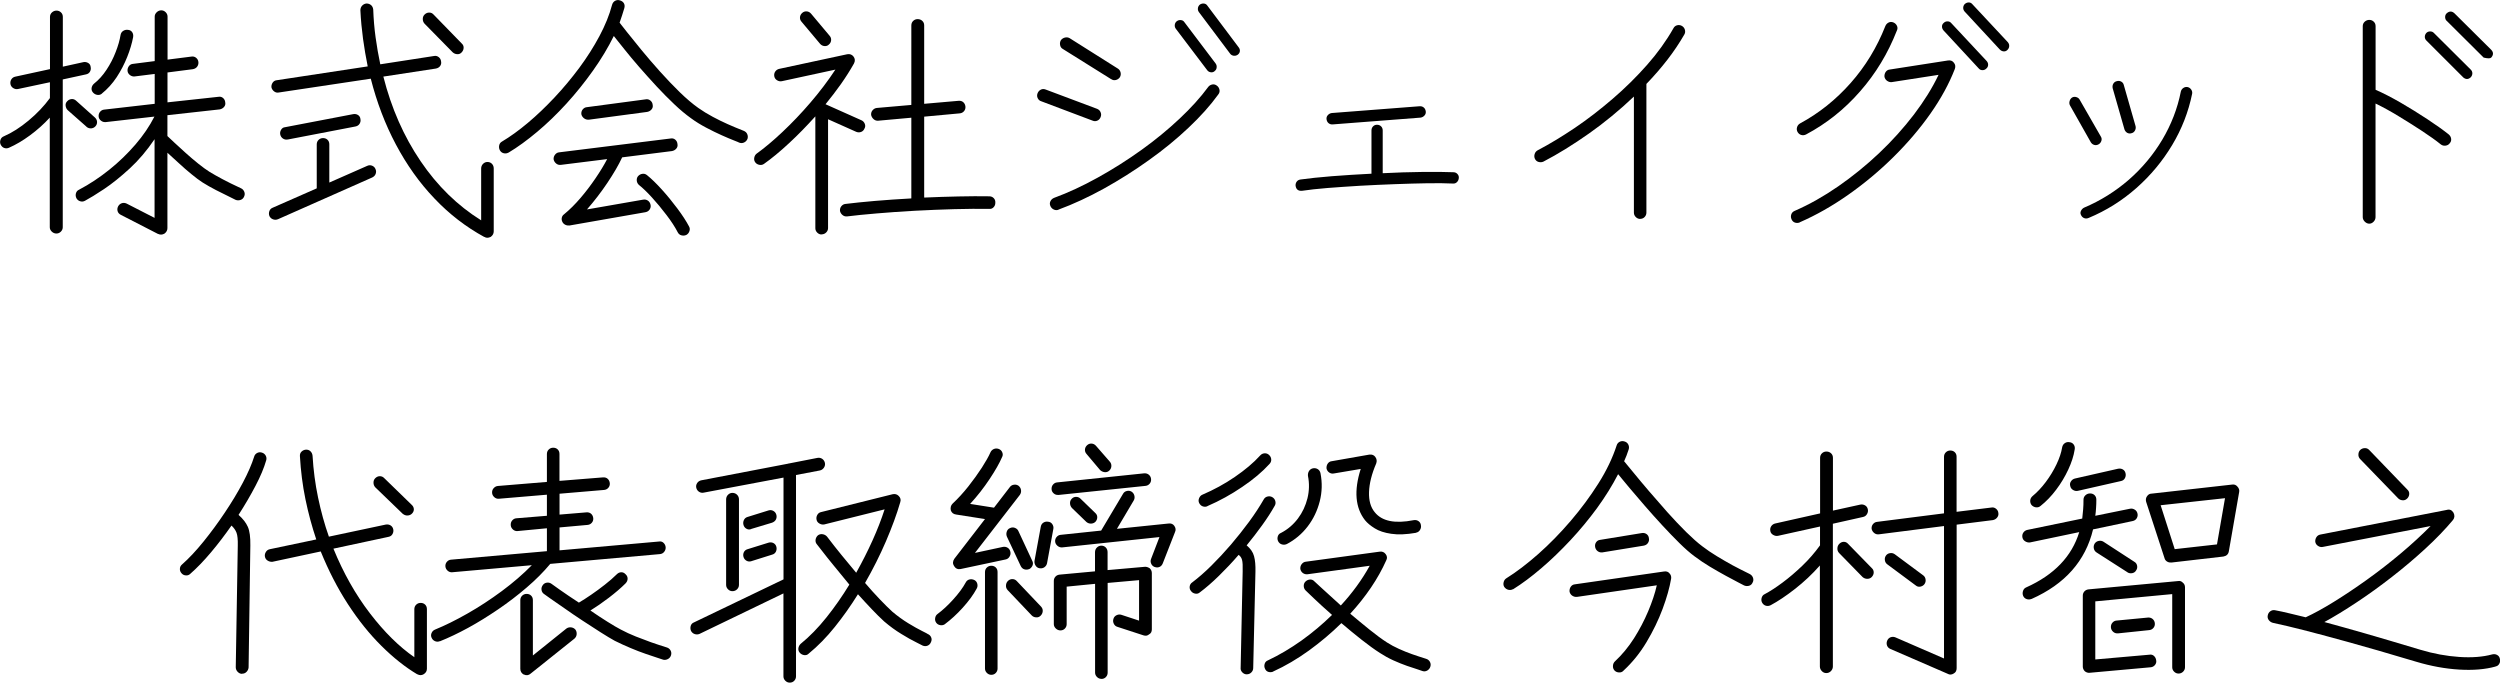
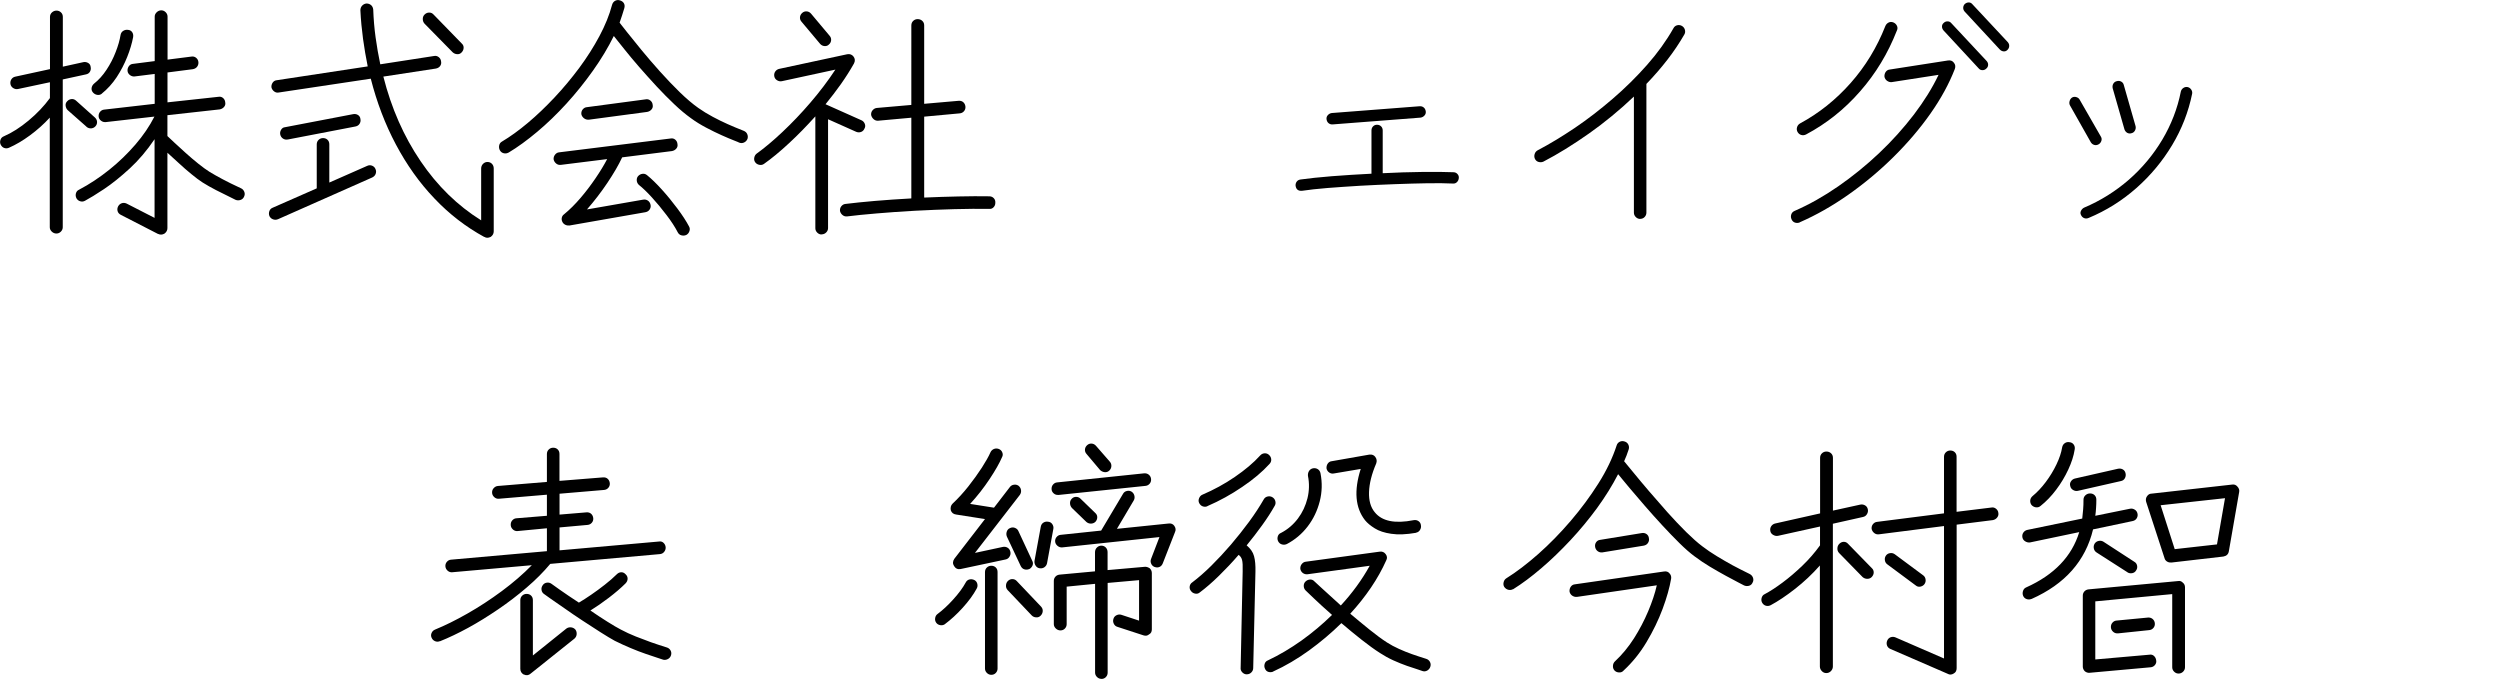
<svg xmlns="http://www.w3.org/2000/svg" id="_レイヤー_2" data-name="レイヤー 2" viewBox="0 0 358.1 97.78">
  <g id="_レイヤー_1-2" data-name="レイヤー 1">
    <g>
      <path d="M8.07,33.45c-.24,0-.46-.09-.65-.27-.19-.18-.29-.39-.29-.63v-15.7c-.86.94-1.81,1.78-2.84,2.54-1.03.76-2.04,1.35-3.02,1.78-.24.1-.47.1-.68.02-.22-.08-.38-.25-.5-.49-.1-.22-.1-.44-.02-.68.08-.24.25-.41.49-.5,1.15-.5,2.33-1.25,3.53-2.25,1.2-1,2.22-2.07,3.06-3.22v-2.27l-4.57.97c-.24.05-.47,0-.68-.13s-.35-.32-.4-.56c-.05-.26,0-.5.13-.7.13-.2.32-.33.56-.38l4.97-1.08V2.42c0-.26.1-.48.29-.65.19-.17.41-.25.65-.25s.45.08.63.25c.18.17.27.38.27.65v7.13l2.95-.65c.24-.05.47,0,.68.12.22.13.34.33.36.59.05.24.01.46-.11.67-.12.2-.31.33-.58.38l-3.31.72v21.17c0,.24-.09.45-.27.63-.18.18-.39.27-.63.27ZM12.39,18.15l-2.7-2.38c-.17-.17-.26-.38-.29-.63s.05-.46.22-.63c.17-.19.38-.3.63-.32.25-.02.47.06.67.25l2.66,2.38c.19.17.3.37.32.61.02.24-.05.46-.22.65-.17.19-.38.29-.63.31-.25.01-.47-.07-.67-.23ZM22.65,33.52l-5.33-2.74c-.24-.12-.4-.29-.47-.52-.07-.23-.05-.46.07-.7.12-.22.29-.37.52-.45.23-.08.46-.06.7.05l4,2.05v-11.27c-1.1,1.63-2.3,3.04-3.6,4.23-1.3,1.19-2.51,2.16-3.65,2.92-1.14.76-2.05,1.31-2.72,1.67-.22.12-.44.14-.68.07s-.42-.22-.54-.43c-.12-.24-.14-.48-.07-.72.07-.24.22-.41.43-.5,1.54-.81,2.99-1.78,4.36-2.88,1.37-1.1,2.61-2.3,3.73-3.6,1.12-1.3,2.02-2.63,2.72-4l-6.98.79c-.24.02-.46-.04-.67-.2-.2-.16-.32-.35-.34-.59-.02-.26.04-.49.2-.68.16-.19.35-.3.59-.32l7.24-.83v-4.28l-2.88.36c-.24.02-.46-.04-.67-.2-.2-.16-.32-.35-.34-.59s.04-.46.18-.67c.14-.2.34-.32.58-.34l3.13-.4V2.38c0-.24.1-.45.29-.63.19-.18.41-.27.65-.27s.45.09.63.27.27.39.27.63v6.16l3.38-.43c.26-.05.5,0,.7.16.2.16.32.37.34.63.02.24-.04.46-.18.65s-.35.31-.61.36l-3.64.47v4.28l7.27-.79c.26-.05.49,0,.68.16.19.16.3.37.32.63.05.24,0,.46-.16.65-.16.19-.37.31-.63.36l-7.49.83v2.99c.19.19.53.51,1.01.95.48.45,1.02.94,1.62,1.48.6.54,1.2,1.05,1.8,1.53.6.48,1.13.87,1.58,1.15.55.34,1.18.69,1.87,1.06s1.58.81,2.66,1.31c.22.1.37.26.47.5.1.24.08.48-.04.72-.1.22-.26.37-.5.45-.24.08-.48.08-.72-.02-.02-.02-.31-.17-.86-.43-.55-.26-1.19-.58-1.91-.95-.72-.37-1.37-.74-1.94-1.1-.48-.31-1.02-.71-1.62-1.21-.6-.49-1.2-1.01-1.8-1.57-.6-.55-1.14-1.04-1.62-1.48v10.8c0,.31-.14.58-.43.79-.31.17-.61.18-.9.04ZM14.58,13.43c-.19.14-.41.2-.65.16-.24-.04-.44-.15-.61-.34-.17-.19-.23-.41-.2-.65.04-.24.15-.44.34-.61.67-.53,1.27-1.19,1.8-2,.53-.8.97-1.65,1.31-2.54.35-.89.58-1.7.7-2.45.05-.26.18-.46.4-.59.22-.13.44-.17.68-.13.26.02.46.14.59.34.13.2.17.44.13.7-.17.89-.45,1.84-.85,2.84s-.9,1.97-1.51,2.9c-.61.92-1.33,1.71-2.14,2.36Z" />
      <path d="M39.82,31.4c-.24.1-.47.1-.7.02-.23-.08-.4-.23-.52-.45-.1-.24-.1-.48-.02-.72.08-.24.25-.41.49-.5l6.3-2.77v-6.3c0-.26.09-.48.27-.65.18-.17.39-.25.63-.25.26,0,.48.08.65.25.17.17.25.38.25.65v5.47l5.4-2.38c.24-.12.48-.13.72-.04.24.1.41.26.5.5.1.22.1.44.02.67-.08.23-.25.4-.49.52l-13.5,5.98ZM69.38,33.95c-2.64-1.44-5.03-3.28-7.16-5.53-2.14-2.24-3.97-4.82-5.51-7.72-1.54-2.9-2.74-6.05-3.6-9.43l-13.18,1.98c-.24.05-.46,0-.67-.16-.2-.16-.33-.35-.38-.59-.02-.24.04-.46.18-.67.14-.2.34-.32.58-.34l13.03-1.98c-.26-1.3-.49-2.61-.67-3.94-.18-1.33-.31-2.69-.38-4.09,0-.26.08-.49.25-.67s.37-.28.61-.31c.26,0,.49.08.67.23.18.16.28.37.31.63.05,1.37.16,2.7.34,4,.18,1.3.4,2.58.67,3.85l7.7-1.19c.24-.05.46,0,.67.16.2.16.32.37.34.63.05.24,0,.46-.14.65-.14.19-.35.31-.61.36l-7.52,1.15c1.15,4.54,2.93,8.57,5.33,12.11,2.4,3.54,5.29,6.37,8.68,8.48v-7.42c0-.26.09-.49.27-.67.18-.18.39-.27.63-.27.26,0,.48.09.65.27.17.18.25.4.25.67v9c0,.31-.14.58-.43.79-.36.17-.66.17-.9,0ZM41.19,19.98c-.24.05-.46,0-.67-.14-.2-.14-.33-.34-.38-.58-.05-.24,0-.47.13-.68.13-.22.32-.34.56-.36l9.76-1.87c.26-.05.5,0,.7.13.2.13.32.33.34.59.05.24,0,.46-.13.67-.13.2-.33.33-.59.38l-9.72,1.87ZM66.1,7.53c-.17.17-.37.25-.61.23-.24-.01-.46-.1-.65-.27l-4.03-4.1c-.17-.19-.25-.41-.25-.67s.08-.46.25-.63c.19-.19.41-.29.67-.29s.46.1.63.29l4.03,4.14c.19.17.28.38.27.63-.01.25-.11.47-.31.67Z" />
      <path d="M72.83,21.86c-.22.12-.44.15-.68.09-.24-.06-.42-.2-.54-.41s-.16-.45-.11-.7c.05-.25.18-.44.4-.56,1.18-.7,2.41-1.59,3.71-2.68,1.3-1.09,2.57-2.31,3.83-3.65,1.26-1.34,2.44-2.76,3.55-4.25,1.1-1.49,2.06-3,2.88-4.54.82-1.54,1.42-3.02,1.8-4.46.07-.26.22-.46.43-.58.22-.12.44-.14.68-.07.26.07.46.21.58.41.12.2.14.44.07.7-.1.34-.2.68-.32,1.03-.12.35-.24.7-.36,1.06.14.19.5.64,1.06,1.35.56.71,1.25,1.56,2.07,2.56.82,1,1.7,2.02,2.65,3.08.95,1.06,1.9,2.05,2.84,2.97.95.92,1.83,1.67,2.65,2.25.65.46,1.34.88,2.09,1.28.74.4,1.45.74,2.12,1.04.67.3,1.44.62,2.3.96.24.1.41.25.5.47.1.22.11.45.04.68-.1.24-.26.41-.49.52-.23.11-.46.11-.7.02-.02-.02-.27-.13-.74-.31-.47-.18-1.05-.43-1.75-.74-.7-.31-1.43-.67-2.21-1.08-.78-.41-1.52-.86-2.21-1.37-.74-.53-1.54-1.19-2.39-2-.85-.8-1.7-1.67-2.56-2.59-.85-.92-1.67-1.84-2.47-2.75-.79-.91-1.5-1.76-2.12-2.54-.62-.78-1.13-1.41-1.51-1.89-.82,1.66-1.81,3.31-2.99,4.97-1.18,1.66-2.44,3.23-3.8,4.72s-2.75,2.83-4.18,4.03c-1.43,1.2-2.8,2.2-4.12,2.99ZM81.54,32.3c-.19.02-.38-.01-.58-.11-.19-.1-.32-.23-.4-.4-.1-.19-.13-.39-.09-.59s.14-.37.31-.49c.82-.67,1.61-1.46,2.38-2.36.77-.9,1.48-1.84,2.14-2.81.66-.97,1.22-1.89,1.67-2.75l-6.66.83c-.24.02-.46-.04-.65-.2-.19-.16-.31-.35-.36-.59-.02-.24.04-.46.2-.67.16-.2.35-.32.59-.34l15.95-1.98c.26-.05.49,0,.68.16.19.16.3.37.32.63.05.24,0,.46-.16.65-.16.19-.37.31-.63.36l-7.13.9c-.5,1.08-1.21,2.29-2.11,3.64-.9,1.34-1.88,2.62-2.93,3.82l8.03-1.4c.26-.05.5,0,.7.14.2.14.33.35.38.61.05.24,0,.46-.14.67-.14.21-.35.33-.61.38l-10.91,1.91ZM84.32,17.14c-.24.02-.46-.04-.67-.2-.2-.16-.33-.35-.38-.59-.02-.26.04-.49.2-.68.16-.19.35-.3.59-.32l8.42-1.12c.24-.05.46,0,.67.16.2.16.32.37.34.63.05.24,0,.46-.16.65-.16.19-.37.31-.63.36l-8.39,1.12ZM98.29,33.66c-.22.1-.44.11-.68.05-.24-.06-.42-.21-.54-.45-.38-.74-.92-1.57-1.6-2.46-.68-.9-1.38-1.74-2.09-2.52-.71-.78-1.33-1.37-1.85-1.78-.19-.17-.3-.38-.32-.63s.04-.46.18-.63c.17-.19.38-.31.63-.34.25-.04.47.03.67.2.62.5,1.33,1.19,2.11,2.05.78.86,1.52,1.77,2.23,2.72s1.27,1.81,1.67,2.57c.12.22.14.44.05.68-.08.24-.23.42-.45.54Z" />
      <path d="M117.69,33.59c-.24,0-.45-.09-.63-.27-.18-.18-.27-.39-.27-.63v-16.02c-1.25,1.39-2.51,2.68-3.8,3.87-1.28,1.19-2.47,2.17-3.55,2.93-.19.14-.41.19-.67.14s-.45-.17-.59-.36c-.14-.19-.19-.41-.14-.67.05-.25.17-.45.36-.59,1.1-.79,2.33-1.82,3.67-3.08s2.68-2.66,4.01-4.21,2.53-3.13,3.58-4.73l-7.67,1.66c-.24.05-.47,0-.68-.13-.22-.13-.35-.32-.4-.56-.05-.26,0-.5.14-.7.14-.2.34-.33.58-.38l9.72-2.09c.38-.07.68.04.9.32.24.31.26.65.07,1.01-.55.98-1.18,1.97-1.87,2.95-.7.98-1.43,1.94-2.2,2.88l5.15,2.3c.22.1.37.26.47.5.1.24.08.47-.04.68-.1.24-.26.4-.49.49-.23.08-.46.08-.7-.02l-4.03-1.8v15.59c0,.24-.09.45-.27.63s-.4.27-.67.27ZM118.73,6.38c-.17.17-.38.24-.63.22-.25-.02-.46-.13-.63-.32l-2.66-3.17c-.17-.19-.24-.41-.22-.65.02-.24.13-.44.32-.61.19-.17.41-.24.65-.22.24.02.44.13.61.32l2.66,3.17c.17.19.24.41.22.65-.02.24-.13.45-.32.61ZM121.33,31c-.24.02-.46-.04-.65-.2-.19-.16-.31-.35-.36-.59-.02-.26.04-.49.2-.68.16-.19.35-.3.59-.32,1.15-.14,2.56-.29,4.21-.43,1.66-.14,3.4-.26,5.22-.36v-11.56l-4.75.43c-.24.02-.46-.05-.65-.22-.19-.17-.31-.37-.36-.61-.02-.26.05-.49.22-.68.17-.19.37-.3.61-.32l4.93-.43V3.64c0-.26.09-.48.27-.65s.39-.25.63-.25c.26,0,.49.08.67.25s.27.38.27.65v11.23l4.93-.43c.26-.02.49.04.67.2.18.16.28.37.31.63.02.24-.04.46-.2.65-.16.19-.37.3-.63.32l-5.08.47v11.59c1.66-.07,3.29-.13,4.91-.16,1.62-.04,3.09-.04,4.41-.02.26,0,.48.09.65.27.17.18.24.4.22.67,0,.24-.08.45-.25.63-.17.18-.38.26-.65.23-1.46-.02-3.12-.01-4.97.04s-3.73.13-5.65.23c-1.92.11-3.73.23-5.44.38-1.7.14-3.13.29-4.28.43Z" />
-       <path d="M156.5,17.28l-7.34-2.77c-.24-.07-.41-.22-.52-.45s-.11-.46-.02-.7c.1-.24.25-.41.47-.52.22-.11.44-.11.68-.02l7.38,2.77c.24.1.41.26.5.49.1.23.1.46,0,.7-.1.24-.25.41-.47.5-.22.1-.44.1-.68,0ZM151.64,30.03c-.24.1-.47.09-.7-.02-.23-.11-.39-.28-.49-.52-.1-.24-.09-.47.02-.68.11-.22.28-.37.52-.47,2.02-.74,4.1-1.71,6.25-2.9,2.15-1.19,4.22-2.5,6.23-3.94s3.83-2.94,5.49-4.5c1.66-1.56,3.02-3.07,4.1-4.54.14-.19.34-.31.58-.36.24-.05.47.01.68.18.19.14.31.34.36.58.05.24-.01.47-.18.68-1.13,1.56-2.54,3.14-4.25,4.75-1.7,1.61-3.59,3.16-5.67,4.64-2.08,1.49-4.22,2.84-6.43,4.07-2.21,1.22-4.38,2.23-6.52,3.02ZM159.16,11.34l-6.91-4.32c-.22-.12-.35-.3-.4-.56-.05-.25-.01-.49.11-.7.14-.19.34-.32.58-.38.24-.06.47-.03.68.09l6.91,4.36c.19.12.32.3.38.54.06.24.03.47-.09.68-.14.21-.34.35-.58.41-.24.06-.47.02-.68-.13ZM173.99,10.19c-.17.14-.36.2-.58.16-.22-.04-.38-.14-.5-.31l-4.5-5.94c-.12-.17-.16-.36-.13-.58.04-.22.14-.38.31-.5.17-.12.36-.17.58-.14.22.02.38.13.5.32l4.46,5.9c.12.17.17.36.14.58-.02.22-.12.38-.29.5ZM177.27,7.85c-.17.12-.36.16-.58.13-.22-.04-.38-.14-.5-.31l-4.46-5.94c-.12-.17-.17-.35-.14-.56.02-.2.12-.38.29-.52.19-.12.39-.17.59-.14.2.02.37.13.49.32l4.46,5.94c.14.17.2.36.18.56-.02.2-.13.38-.32.52Z" />
      <path d="M186.52,27.33c-.55.05-.86-.19-.94-.72-.02-.21.03-.41.16-.59.13-.18.32-.28.56-.31,1.18-.17,2.67-.32,4.48-.47,1.81-.14,3.7-.26,5.67-.36v-6.19c0-.24.08-.44.23-.59.16-.16.34-.23.56-.23.24,0,.44.08.59.23s.23.35.23.59v6.12c1.97-.1,3.85-.16,5.65-.18,1.8-.02,3.29-.01,4.46.04.24,0,.44.08.59.25.16.17.22.36.2.58-.02.24-.11.44-.27.59-.16.16-.35.22-.59.2-.98-.05-2.2-.06-3.64-.04-1.44.02-2.99.07-4.66.13s-3.34.14-5,.23c-1.67.1-3.22.21-4.66.32-1.44.12-2.65.25-3.64.4ZM190.91,17.82c-.24.02-.44-.04-.61-.18-.17-.14-.26-.34-.29-.58-.02-.22.04-.41.2-.58.16-.17.34-.26.56-.29l12.56-.97c.24-.02.44.04.61.18s.26.34.29.58c.02.22-.04.41-.2.58-.16.17-.34.26-.56.29l-12.56.97Z" />
      <path d="M234.94,31.36c-.24,0-.45-.09-.63-.27s-.27-.39-.27-.63V13.83c-2.04,1.94-4.19,3.71-6.46,5.31-2.27,1.6-4.43,2.93-6.5,4.01-.22.1-.44.11-.68.05-.24-.06-.42-.21-.54-.45-.1-.22-.11-.44-.04-.68.07-.24.22-.42.43-.54,1.7-.89,3.47-1.96,5.31-3.2s3.65-2.64,5.44-4.18c1.79-1.54,3.43-3.16,4.93-4.86,1.5-1.7,2.75-3.44,3.76-5.22.12-.24.3-.39.54-.45.24-.06.47-.03.68.09s.36.3.43.54c.07.24.05.47-.07.68-.7,1.22-1.51,2.43-2.43,3.62-.92,1.19-1.93,2.35-3.01,3.47v18.43c0,.24-.08.45-.25.63s-.38.27-.65.27Z" />
      <path d="M257.8,31.86c-.24.09-.47.1-.7.02-.23-.08-.39-.25-.49-.49-.1-.24-.1-.47-.02-.7.08-.23.25-.39.49-.49,2.09-.91,4.16-2.08,6.23-3.51,2.06-1.43,4.02-3.02,5.87-4.77s3.5-3.59,4.97-5.51c1.46-1.92,2.64-3.82,3.53-5.69l-6.7,1.04c-.24.03-.46-.04-.67-.18-.2-.14-.33-.34-.38-.58-.02-.26.04-.5.18-.7s.34-.32.58-.34l8.35-1.3c.36-.05.64.06.83.32.22.26.26.56.14.9-.82,2.11-1.98,4.24-3.49,6.39-1.51,2.15-3.28,4.22-5.29,6.21s-4.17,3.79-6.46,5.4c-2.29,1.61-4.61,2.93-6.97,3.96ZM258.7,19.26c-.24.12-.47.14-.7.07-.23-.07-.4-.22-.52-.43-.12-.22-.14-.44-.07-.68.07-.24.22-.42.43-.54,2.71-1.46,5.12-3.39,7.24-5.78s3.77-5.11,4.97-8.15c.1-.24.25-.41.47-.52.22-.11.44-.11.68-.02.24.1.41.26.52.49.11.23.1.46-.02.7-1.27,3.24-3.02,6.14-5.26,8.69-2.23,2.56-4.81,4.61-7.74,6.17ZM284.51,9.83c-.14.14-.32.22-.54.22s-.4-.08-.54-.25l-5.04-5.44c-.14-.17-.22-.35-.22-.56s.08-.38.25-.52c.14-.14.32-.22.54-.22s.4.08.54.25l5.08,5.44c.14.17.21.35.2.56-.01.2-.1.38-.27.52ZM287.57,7.13c-.17.17-.35.25-.56.23-.2-.01-.39-.1-.56-.27l-5.04-5.44c-.14-.17-.21-.35-.2-.56.01-.2.09-.38.23-.52.17-.14.35-.22.56-.22s.38.08.52.25l5.08,5.44c.14.17.21.35.2.56-.01.21-.09.38-.23.52Z" />
      <path d="M300.6,20.67c-.19.12-.4.15-.61.09-.22-.06-.38-.19-.5-.38l-2.99-5.29c-.1-.19-.11-.4-.05-.61.06-.22.17-.38.34-.5.19-.12.4-.14.63-.07.23.07.39.2.49.4l3.02,5.26c.12.19.14.4.07.61s-.2.38-.4.5ZM299.16,31.22c-.22.1-.43.1-.63.02-.2-.08-.35-.23-.45-.45-.1-.19-.1-.39,0-.59.1-.2.24-.35.43-.45,2.38-1.01,4.52-2.35,6.43-4.01,1.91-1.67,3.5-3.58,4.79-5.74,1.28-2.16,2.17-4.45,2.65-6.88.05-.21.17-.39.36-.52.19-.13.4-.17.61-.13.22.05.39.17.52.36.13.19.17.4.13.61-.53,2.59-1.48,5.04-2.86,7.34-1.38,2.3-3.09,4.36-5.13,6.16-2.04,1.8-4.32,3.23-6.84,4.28ZM305.32,19.08c-.22.07-.42.05-.61-.05-.19-.11-.32-.27-.4-.49l-1.69-5.9c-.05-.24-.02-.46.09-.65.11-.19.27-.31.49-.36.22-.07.43-.05.63.05.2.11.33.27.38.49l1.69,5.9c.05.22.02.43-.09.63s-.27.33-.49.38Z" />
-       <path d="M339.38,32.04c-.24,0-.46-.1-.65-.29-.19-.19-.29-.41-.29-.65V3.75c0-.26.1-.48.29-.65.19-.17.41-.25.65-.25s.45.08.63.25c.18.17.27.38.27.65v9.11c1.1.48,2.3,1.1,3.6,1.85s2.56,1.54,3.78,2.34c1.22.8,2.26,1.54,3.1,2.21.19.17.31.37.34.61.04.24-.03.46-.2.65-.14.19-.34.31-.59.34-.25.04-.47-.02-.67-.16-.74-.6-1.66-1.25-2.74-1.96s-2.2-1.41-3.35-2.11c-1.15-.7-2.24-1.3-3.28-1.8v16.27c0,.24-.09.46-.27.65-.18.19-.39.29-.63.29ZM352.81,11.06l-5.26-5.26c-.14-.14-.22-.32-.22-.52s.07-.39.22-.56c.14-.14.32-.22.54-.22s.4.07.54.22l5.29,5.26c.14.14.22.32.22.52s-.07.39-.22.56c-.36.34-.73.34-1.12,0ZM350.46,2.99c-.14-.14-.22-.32-.22-.54s.07-.4.22-.54c.38-.34.76-.34,1.12,0l5.26,5.22c.34.36.34.73,0,1.12-.14.14-.5.14-1.08,0l-5.29-5.26Z" />
-       <path d="M34.67,96.52c-.24,0-.45-.1-.63-.29-.18-.19-.27-.41-.27-.65l.29-17.42c.02-.86-.04-1.48-.18-1.85-.14-.37-.38-.71-.72-1.03-.94,1.34-1.91,2.62-2.93,3.83s-2.01,2.24-2.97,3.08c-.17.17-.38.25-.63.23-.25-.01-.46-.11-.63-.31s-.25-.41-.23-.65c.01-.24.11-.44.31-.61.98-.86,2-1.95,3.06-3.26,1.06-1.31,2.08-2.69,3.06-4.16.98-1.46,1.85-2.9,2.59-4.3.74-1.4,1.28-2.65,1.62-3.73.07-.24.22-.41.43-.52.22-.11.44-.13.68-.05.24.07.42.22.54.43.12.22.14.45.07.68-.31,1.08-.82,2.3-1.53,3.65-.71,1.36-1.52,2.74-2.43,4.16.62.55,1.07,1.12,1.33,1.71.26.59.38,1.48.36,2.68l-.25,17.46c-.02.24-.12.45-.29.63-.17.18-.38.27-.65.27ZM59.77,96.59c-1.7-1.01-3.41-2.36-5.13-4.07-1.72-1.7-3.32-3.7-4.81-5.99-1.49-2.29-2.78-4.81-3.89-7.54l-6.91,1.48c-.24.02-.47-.03-.68-.16-.22-.13-.35-.32-.4-.56-.05-.24,0-.47.13-.68.13-.22.32-.35.56-.4l6.66-1.4c-.62-1.85-1.14-3.77-1.55-5.76-.41-1.99-.67-4.04-.79-6.16-.02-.26.05-.48.22-.65.17-.17.37-.26.61-.29.26-.02.49.05.67.22.18.17.28.38.31.65.12,2.04.38,4.04.79,5.99.41,1.96.92,3.82,1.55,5.6l8.14-1.73c.26-.05.5,0,.7.12.2.13.33.32.38.56.05.24.01.47-.11.68-.12.22-.31.35-.58.4l-7.88,1.69c1.42,3.48,3.16,6.56,5.22,9.25,2.06,2.69,4.19,4.79,6.37,6.3v-6.88c0-.26.09-.48.27-.65.18-.17.39-.25.63-.25.26,0,.48.08.65.25.17.17.25.38.25.65v8.53c0,.34-.16.6-.47.79-.29.17-.59.17-.9,0ZM57.71,73.62l-3.96-3.82c-.17-.19-.25-.41-.25-.67s.08-.46.25-.63c.19-.19.41-.29.65-.29s.44.08.61.25l3.96,3.85c.19.17.29.37.31.61.01.24-.08.46-.27.65-.17.17-.38.26-.63.27-.25.01-.47-.07-.67-.23Z" />
      <path d="M63.01,91.84c-.24.1-.47.1-.7,0-.23-.1-.39-.26-.49-.5-.1-.22-.1-.44,0-.67.1-.23.26-.39.5-.49,1.42-.58,2.96-1.34,4.63-2.29,1.67-.95,3.31-2.02,4.93-3.22,1.62-1.2,3.05-2.44,4.3-3.71l-11.41,1.01c-.24.02-.46-.05-.65-.22-.19-.17-.3-.37-.32-.61-.02-.24.04-.46.2-.65.16-.19.35-.3.59-.32l13.75-1.22v-3.28l-4.21.4c-.24.02-.46-.05-.65-.22-.19-.17-.3-.37-.32-.61-.02-.26.04-.49.2-.68.16-.19.35-.3.59-.32l4.39-.36v-3.02l-6.88.58c-.24.02-.46-.05-.65-.22-.19-.17-.3-.37-.32-.61-.02-.26.05-.49.22-.68.17-.19.37-.3.61-.32l7.02-.58v-4c0-.26.09-.48.27-.65.18-.17.39-.25.63-.25.26,0,.48.08.65.25.17.17.25.38.25.65v3.85l6.23-.5c.26-.02.49.04.67.2.18.16.28.37.31.63.02.24-.04.46-.2.65-.16.19-.37.3-.63.32l-6.37.54v2.99l3.85-.32c.26-.02.49.04.67.2.18.16.28.37.31.63.02.24-.04.46-.2.65-.16.19-.37.3-.63.32l-4,.36v3.28l14.22-1.26c.26-.05.49.01.67.18.18.17.28.37.31.61.02.24-.04.46-.2.67-.16.21-.37.32-.63.34l-15.7,1.4c-.96,1.15-2.08,2.28-3.37,3.38-1.28,1.1-2.65,2.15-4.09,3.13-1.44.98-2.87,1.87-4.3,2.65-1.43.78-2.78,1.42-4.05,1.93ZM75.03,96.63c-.34-.19-.5-.47-.5-.83v-9.83c0-.26.09-.48.27-.65.18-.17.39-.25.63-.25.26,0,.48.08.65.25.17.17.25.38.25.65v7.92l4.79-3.85c.19-.14.41-.2.67-.18.25.03.46.13.63.32.14.19.2.41.18.67-.02.25-.13.46-.32.63l-6.26,5c-.29.26-.61.31-.97.14ZM95.01,94.5s-.3-.11-.76-.25c-.46-.14-1.03-.34-1.73-.58-.7-.24-1.43-.52-2.21-.85s-1.53-.67-2.25-1.03c-.53-.29-1.21-.7-2.03-1.22-.83-.53-1.7-1.09-2.61-1.69-.91-.6-1.77-1.18-2.57-1.75-.8-.56-1.48-1.03-2.02-1.4s-.83-.58-.88-.63c-.22-.14-.34-.34-.38-.59-.04-.25.02-.47.16-.67.14-.22.34-.34.59-.38.25-.04.47.02.67.16.02.02.42.31,1.19.85.77.54,1.68,1.16,2.74,1.85.53-.31,1.12-.69,1.76-1.13s1.3-.92,1.96-1.44c.66-.52,1.23-1.01,1.71-1.49.19-.19.41-.29.65-.29s.44.1.61.29c.19.17.29.38.29.63s-.1.47-.29.67c-.67.67-1.48,1.36-2.41,2.07s-1.81,1.31-2.63,1.82c.84.58,1.65,1.11,2.43,1.6.78.49,1.42.87,1.93,1.13.67.36,1.39.69,2.14.99.76.3,1.47.57,2.14.81.67.24,1.44.49,2.3.76.24.07.42.22.54.43.12.22.14.44.07.68-.07.24-.22.42-.43.54-.22.12-.44.16-.68.11Z" />
-       <path d="M113.12,97.78c-.24,0-.45-.09-.63-.27s-.27-.39-.27-.63v-11.88l-12.02,5.8c-.24.1-.47.1-.7.02-.23-.08-.4-.23-.52-.45-.1-.24-.11-.48-.04-.72.07-.24.23-.41.47-.5l12.82-6.16v-14.58l-11.45,2.16c-.24.05-.46,0-.67-.14-.2-.14-.33-.34-.38-.58-.05-.24,0-.46.14-.67.14-.2.34-.33.58-.38l12.42-2.38s.08-.04.18-.04l4.03-.79c.26-.05.5,0,.7.14.2.14.33.34.38.58.05.24,0,.47-.14.68s-.34.35-.58.4l-3.42.65v28.84c0,.24-.08.45-.25.63s-.38.27-.65.27ZM104.91,84.68c-.24,0-.45-.09-.63-.27s-.27-.39-.27-.63v-12.24c0-.26.09-.49.27-.67.18-.18.39-.27.63-.27.26,0,.49.09.67.27.18.18.27.4.27.67v12.24c0,.24-.09.45-.27.63s-.4.27-.67.27ZM107.61,75.78c-.24.1-.47.08-.68-.04-.22-.12-.36-.3-.43-.54-.07-.24-.05-.47.05-.7.11-.23.28-.38.52-.45l3.02-.94c.24-.07.47-.05.68.07.22.12.36.3.43.54.07.24.05.47-.05.68s-.29.37-.56.47l-2.99.9ZM107.61,80.39c-.24.07-.47.05-.68-.07s-.36-.3-.43-.54c-.07-.24-.05-.47.05-.68.11-.22.28-.36.52-.43l3.02-.94c.24-.07.47-.05.68.05.22.11.36.28.43.52.07.24.05.47-.05.7-.11.23-.29.38-.56.45l-2.99.94ZM115.82,93.64c-.17.17-.38.23-.63.2-.25-.04-.46-.15-.63-.34-.17-.19-.23-.41-.2-.65.04-.24.14-.44.31-.61,1.3-1.06,2.53-2.32,3.71-3.8,1.18-1.48,2.27-3.04,3.28-4.7-.79-.96-1.54-1.87-2.23-2.72-.7-.85-1.26-1.56-1.69-2.12-.43-.56-.67-.87-.72-.92-.17-.19-.23-.41-.2-.67.04-.25.15-.46.34-.63.19-.14.41-.2.67-.16.25.04.46.15.63.34.77,1.01,1.47,1.9,2.11,2.68.64.78,1.33,1.61,2.07,2.5.86-1.54,1.64-3.08,2.34-4.63.7-1.55,1.27-3.03,1.73-4.45l-8.64,2.16c-.24.05-.47,0-.7-.13-.23-.13-.37-.32-.41-.56-.05-.24-.01-.47.11-.68.12-.21.3-.35.54-.4l10.26-2.56c.34-.07.62.01.86.25.26.26.34.56.22.9-.5,1.73-1.19,3.59-2.05,5.6-.86,2-1.86,3.99-2.99,5.96.7.82,1.39,1.59,2.09,2.32.7.73,1.31,1.34,1.84,1.82.74.62,1.5,1.17,2.27,1.64.77.47,1.42.83,1.96,1.1s.81.41.81.43c.24.1.41.26.5.49.1.23.08.46-.04.7-.1.24-.26.4-.49.49s-.46.08-.7-.02c-.02-.02-.33-.18-.92-.47-.59-.29-1.3-.68-2.12-1.19-.83-.5-1.65-1.1-2.47-1.8-.53-.48-1.11-1.06-1.75-1.73-.64-.67-1.3-1.39-2-2.16-1.03,1.66-2.14,3.22-3.31,4.68s-2.42,2.74-3.74,3.82Z" />
      <path d="M135.37,89.39c-.19.14-.41.2-.67.16-.25-.04-.45-.15-.59-.34-.14-.19-.2-.41-.16-.67s.15-.45.34-.59c.74-.55,1.5-1.25,2.27-2.11.77-.85,1.36-1.65,1.76-2.39.12-.24.3-.39.54-.45.24-.06.48-.03.72.09.22.12.35.3.41.54.06.24.03.47-.09.68-.48.89-1.15,1.8-2,2.74-.85.94-1.7,1.71-2.54,2.34ZM137.6,81.51c-.41.07-.72-.07-.94-.43-.22-.34-.2-.68.04-1.04l4.39-5.69-4.14-.65c-.38-.05-.64-.25-.76-.61-.07-.38.01-.7.25-.94.79-.74,1.55-1.57,2.27-2.48.72-.91,1.36-1.81,1.93-2.68.56-.88.98-1.61,1.24-2.21.1-.21.26-.37.49-.47.23-.09.46-.09.7,0,.24.1.41.26.5.5.1.24.08.47-.04.68-.36.84-.95,1.88-1.78,3.13-.83,1.25-1.76,2.44-2.79,3.56l3.42.54,2.27-2.95c.14-.19.34-.31.59-.34.25-.04.47.02.67.16.19.17.31.37.34.61.04.24-.02.47-.16.68l-6.44,8.32,4-.86c.26-.05.5,0,.7.13.2.13.33.33.38.59.05.24,0,.47-.13.68-.13.22-.32.35-.56.4l-6.44,1.37ZM141.99,96.66c-.24,0-.45-.09-.63-.27-.18-.18-.27-.39-.27-.63v-13.82c0-.26.09-.48.27-.65.18-.17.39-.25.63-.25.26,0,.48.08.65.25.17.17.25.38.25.65v13.82c0,.24-.08.45-.25.63-.17.18-.38.27-.65.27ZM149.05,88.2c-.17.17-.38.25-.63.23-.25-.01-.46-.1-.63-.27l-3.46-3.64c-.17-.19-.25-.41-.23-.67.01-.25.1-.46.27-.63.19-.19.41-.28.67-.27.25.01.46.11.63.31l3.46,3.64c.17.19.25.41.23.65s-.11.46-.31.65ZM147.43,81.51c-.24.1-.47.11-.7.04-.23-.07-.4-.23-.52-.47l-1.98-4.21c-.1-.24-.1-.48-.02-.72.08-.24.23-.41.45-.5.24-.12.48-.13.72-.04.24.1.41.25.5.47l1.98,4.25c.12.22.13.44.04.67-.1.23-.25.4-.47.52ZM148.9,81.4c-.24-.05-.43-.17-.56-.38-.13-.2-.19-.43-.16-.67l.9-4.9c.05-.26.17-.46.38-.59.2-.13.43-.17.67-.13.26.02.47.14.61.36.14.22.19.45.14.68l-.9,4.9c-.05.24-.17.43-.38.58-.2.14-.44.19-.7.14ZM151.6,70.89c-.24.02-.46-.04-.65-.2-.19-.16-.3-.35-.32-.59-.02-.26.04-.49.2-.68.16-.19.35-.3.59-.32l12.46-1.3c.26-.02.49.04.68.2.19.16.3.37.32.63.02.24-.04.46-.2.65-.16.19-.37.3-.63.32l-12.46,1.3ZM157.76,97.24c-.24,0-.45-.09-.63-.27-.18-.18-.27-.39-.27-.63v-12.71l-4.07.4v5.37c0,.24-.08.45-.25.63-.17.18-.38.27-.65.27-.24,0-.46-.09-.65-.27-.19-.18-.29-.39-.29-.63v-6.19c0-.24.08-.44.23-.61s.35-.26.59-.29l5.08-.47v-2.74c0-.26.09-.49.27-.67.18-.18.39-.27.63-.27.26,0,.48.09.65.27.17.18.25.4.25.67v2.56l5.33-.47c.22-.02.46.05.72.22.19.19.29.42.29.68v8.06c0,.34-.13.58-.4.72-.22.19-.48.24-.79.14l-3.74-1.22c-.24-.07-.41-.22-.52-.45-.11-.23-.13-.46-.05-.7.07-.24.22-.41.45-.52s.46-.13.7-.05l2.52.83v-5.8l-4.5.4v12.85c0,.24-.08.45-.25.63-.17.18-.38.27-.65.27ZM165.39,81.22c-.24-.1-.41-.26-.5-.49-.1-.23-.1-.46,0-.7l1.19-3.1-13.93,1.48c-.24.02-.46-.05-.67-.22-.2-.17-.32-.37-.34-.61-.02-.24.04-.46.2-.65.16-.19.35-.3.59-.32l5.8-.61,3.13-5.26c.12-.22.3-.35.54-.41.24-.06.47-.03.68.09.22.14.35.34.41.58.06.24.03.47-.09.68l-2.41,4.07,7.38-.76c.36-.05.64.06.83.32.22.31.25.61.11.9l-1.76,4.5c-.1.24-.25.41-.47.5s-.44.1-.68,0ZM155.63,74.78l-2.09-2.02c-.17-.19-.26-.41-.27-.67-.01-.25.07-.46.23-.63.17-.19.38-.29.63-.29s.46.08.63.25l2.12,2.05c.19.17.29.37.29.61s-.08.46-.25.65c-.17.17-.38.26-.63.27-.25.01-.47-.07-.67-.23ZM158.87,67.43c-.19.17-.41.23-.67.2-.25-.04-.46-.14-.63-.31l-1.94-2.3c-.17-.19-.24-.41-.22-.65.02-.24.13-.44.32-.61.19-.17.41-.24.65-.22.24.02.44.13.61.32l1.98,2.27c.17.19.24.41.22.67-.02.25-.13.46-.32.63Z" />
      <path d="M178.57,96.59c-.24,0-.45-.1-.63-.29-.18-.19-.26-.41-.23-.65l.29-13.79c.02-.79,0-1.34-.09-1.66-.08-.31-.25-.55-.49-.72-.91,1.06-1.85,2.05-2.81,2.99-.96.94-1.87,1.73-2.74,2.38-.19.17-.41.23-.67.18s-.45-.17-.59-.36c-.17-.19-.23-.41-.2-.67.04-.25.16-.45.38-.59.86-.65,1.77-1.44,2.72-2.38.95-.94,1.88-1.94,2.81-3.02.92-1.08,1.79-2.18,2.61-3.29.82-1.12,1.51-2.18,2.09-3.19.12-.22.3-.35.54-.41.24-.06.47-.03.68.09s.36.3.43.54c.07.24.05.47-.07.68-.5.89-1.1,1.82-1.8,2.79-.7.97-1.44,1.94-2.23,2.9.55.46.91.97,1.06,1.55.16.58.22,1.32.2,2.23l-.32,13.79c0,.24-.09.45-.27.63-.18.18-.4.27-.67.27ZM172.95,72.51c-.22.1-.44.1-.67.02-.23-.08-.4-.25-.52-.49-.1-.22-.1-.44,0-.68.1-.24.25-.41.47-.5,1.63-.7,3.18-1.54,4.64-2.54s2.68-2.02,3.64-3.08c.17-.19.38-.29.63-.31.25-.01.46.07.63.23.19.17.3.38.32.63.02.25-.06.47-.25.67-1.03,1.13-2.33,2.23-3.91,3.29-1.57,1.07-3.23,1.99-4.99,2.75ZM182.38,96.2c-.24.1-.47.11-.7.04-.23-.07-.39-.23-.49-.47-.1-.22-.11-.44-.04-.68.07-.24.23-.41.47-.5,1.63-.77,3.23-1.72,4.81-2.84,1.57-1.13,3.03-2.35,4.37-3.67-1.03-.91-1.9-1.7-2.61-2.38-.71-.67-1.1-1.04-1.17-1.12-.17-.17-.26-.38-.27-.63-.01-.25.07-.46.23-.63.19-.19.41-.29.67-.31.25-.01.46.08.63.27.02.03.4.37,1.13,1.04.73.67,1.61,1.48,2.65,2.41,1.66-1.8,3.04-3.7,4.14-5.69l-8.93,1.22c-.24.02-.46-.04-.65-.18-.19-.14-.31-.34-.36-.58-.02-.26.04-.5.2-.7.16-.2.35-.32.59-.34l10.58-1.44c.36-.05.65.07.86.36.22.29.24.59.07.9-.58,1.3-1.3,2.59-2.18,3.89-.88,1.3-1.87,2.54-2.97,3.74.91.77,1.83,1.52,2.75,2.27.92.74,1.76,1.36,2.5,1.84.53.34,1.11.65,1.75.94.64.29,1.25.53,1.84.74.59.21,1.27.43,2.03.67.24.07.42.22.54.43.12.22.14.44.07.68-.07.24-.22.43-.43.56-.22.13-.44.16-.68.09-.02-.02-.25-.1-.67-.23-.42-.13-.94-.31-1.57-.52-.62-.22-1.28-.48-1.96-.79-.68-.31-1.31-.66-1.89-1.04-.79-.5-1.67-1.14-2.65-1.91-.97-.77-1.94-1.56-2.9-2.38-1.44,1.42-2.99,2.72-4.64,3.92-1.66,1.2-3.37,2.21-5.15,3.02ZM184.29,77.94c-.22.1-.44.11-.68.04-.24-.07-.42-.23-.54-.47-.1-.22-.11-.44-.04-.68.07-.24.23-.41.47-.5.96-.5,1.76-1.19,2.41-2.05.65-.86,1.1-1.83,1.37-2.9.26-1.07.29-2.14.07-3.22-.02-.26.03-.5.16-.7.13-.2.32-.33.56-.38.26-.05.5,0,.7.13.2.13.33.33.38.59.26,1.34.23,2.68-.11,4.01s-.91,2.53-1.73,3.6c-.82,1.07-1.82,1.91-3.02,2.54ZM202.83,76.32c-1.39.24-2.57.29-3.55.14-.97-.14-1.76-.4-2.36-.78-.6-.37-1.07-.76-1.4-1.17-1.39-1.78-1.6-4.22-.61-7.34l-3.85.65c-.24.05-.46,0-.67-.14-.2-.14-.33-.34-.38-.58-.02-.26.04-.5.18-.7.14-.2.34-.32.58-.34l5.36-.94c.38-.05.67.06.86.32.22.29.26.6.14.94-.65,1.51-.99,2.88-1.03,4.1-.04,1.22.23,2.18.81,2.88,1.03,1.3,2.89,1.68,5.58,1.15.26-.05.5,0,.7.14.2.14.32.34.34.58.05.24,0,.47-.13.68-.13.22-.33.35-.59.4Z" />
      <path d="M216.73,84.39c-.22.12-.44.15-.68.09-.24-.06-.43-.2-.58-.41-.12-.19-.15-.41-.09-.67.06-.25.19-.44.38-.56,1.46-.91,2.99-2.08,4.59-3.49,1.6-1.42,3.14-2.99,4.63-4.73s2.81-3.53,3.98-5.38,2.03-3.66,2.61-5.44c.07-.24.22-.41.43-.52.22-.11.44-.12.68-.05.26.07.45.22.56.45.11.23.13.46.05.7-.19.6-.41,1.17-.65,1.69.29.34.74.89,1.37,1.66.62.77,1.36,1.64,2.2,2.63.84.98,1.72,1.99,2.63,3.01.91,1.02,1.81,1.96,2.68,2.83.88.86,1.65,1.55,2.32,2.05.62.48,1.32.95,2.09,1.42.77.47,1.51.89,2.21,1.28.71.38,1.53.8,2.47,1.26.24.12.4.3.49.54.08.24.07.47-.05.68-.1.24-.26.4-.5.47-.24.07-.48.06-.72-.04-.05-.02-.31-.16-.79-.41-.48-.25-1.09-.58-1.82-.97-.73-.4-1.49-.83-2.29-1.31s-1.52-.97-2.2-1.48c-.65-.48-1.37-1.11-2.16-1.89s-1.61-1.63-2.47-2.56c-.85-.92-1.68-1.85-2.48-2.77-.8-.92-1.54-1.78-2.2-2.57-.66-.79-1.21-1.45-1.64-1.98-.84,1.63-1.85,3.25-3.02,4.86-1.18,1.61-2.45,3.14-3.82,4.61-1.37,1.46-2.75,2.8-4.16,4-1.4,1.2-2.75,2.21-4.05,3.02ZM232.53,96.09c-.17.17-.38.25-.63.23-.25-.01-.46-.1-.63-.27-.17-.19-.25-.41-.23-.67.01-.25.1-.46.27-.63,1.03-.96,1.94-2.06,2.74-3.31.79-1.25,1.47-2.54,2.03-3.87.56-1.33.98-2.57,1.24-3.73l-11.45,1.66c-.24.02-.46-.04-.67-.18-.2-.14-.33-.34-.38-.58-.02-.26.04-.5.18-.7s.34-.32.58-.34l12.78-1.84c.34-.05.59.04.76.25.22.22.3.48.25.79-.22,1.27-.62,2.71-1.22,4.32-.6,1.61-1.37,3.19-2.3,4.75s-2.04,2.93-3.31,4.1ZM229.5,79.13c-.24.02-.46-.04-.65-.18-.19-.14-.31-.34-.36-.58-.05-.26,0-.5.14-.7.14-.2.34-.32.58-.34l5.94-.97c.26-.05.5,0,.7.14.2.14.32.35.34.61.05.24,0,.46-.14.67s-.35.33-.61.38l-5.94.97Z" />
      <path d="M261.58,96.41c-.24,0-.45-.1-.63-.29-.18-.19-.27-.41-.27-.65v-14.47c-1.1,1.25-2.3,2.37-3.58,3.37-1.28,1-2.44,1.77-3.47,2.32-.24.12-.47.14-.7.07s-.4-.22-.52-.43-.14-.45-.07-.7c.07-.25.22-.43.43-.52.77-.41,1.62-.96,2.56-1.66s1.88-1.5,2.83-2.41c.95-.91,1.79-1.88,2.54-2.92v-2.7l-6.01,1.33c-.24.05-.47,0-.7-.13s-.37-.32-.41-.56c-.05-.26,0-.5.14-.7.14-.2.34-.33.58-.38l6.41-1.44v-7.96c0-.26.09-.48.27-.65.18-.17.39-.25.63-.25.26,0,.49.08.67.25.18.17.27.38.27.65v7.56l3.92-.86c.24-.05.47-.01.68.11s.35.31.4.58c.05.24,0,.47-.13.68-.13.22-.32.35-.56.4l-4.32.97v20.45c0,.24-.09.46-.27.65-.18.19-.4.29-.67.29ZM266.8,82.66l-3.38-3.46c-.17-.19-.25-.41-.23-.67.01-.25.1-.46.27-.63.19-.19.41-.29.65-.29s.44.1.61.29l3.38,3.46c.19.17.29.38.29.63s-.1.47-.29.67c-.17.17-.38.25-.63.25s-.47-.08-.67-.25ZM279,96.52l-8.21-3.56c-.24-.1-.4-.26-.49-.49-.08-.23-.08-.46.02-.7.1-.24.26-.4.49-.49.23-.08.46-.08.7.02l6.95,3.02v-18.97l-9.36,1.19c-.24.02-.46-.04-.65-.2-.19-.16-.31-.35-.36-.59-.02-.26.04-.49.2-.68.16-.19.35-.3.59-.32l9.58-1.22v-8.1c0-.26.09-.48.27-.65.18-.17.39-.25.63-.25.26,0,.48.08.65.25.17.17.25.38.25.65v7.88l4.97-.61c.24-.05.46,0,.67.16.2.16.32.36.34.59.05.24,0,.46-.16.67-.16.21-.37.33-.63.38l-5.18.65v20.55c0,.36-.13.61-.4.76-.29.19-.58.22-.86.07ZM274.4,83.85l-4.07-3.02c-.19-.14-.31-.34-.34-.59-.04-.25.02-.47.16-.67.14-.19.34-.31.59-.34.25-.04.47.02.67.16l4.07,3.02c.19.14.31.34.34.59.04.25-.02.47-.16.67-.14.19-.34.31-.59.36-.25.05-.47-.01-.67-.18Z" />
      <path d="M290.99,85.79c-.24.1-.47.1-.7.02-.23-.08-.39-.23-.49-.45-.1-.24-.1-.48-.02-.72.08-.24.23-.41.45-.5,4.01-1.8,6.54-4.44,7.6-7.92l-7.06,1.48c-.24.03-.47-.03-.68-.16-.22-.13-.35-.32-.4-.56-.05-.26,0-.5.14-.7.14-.2.34-.33.58-.38l7.85-1.62c.05-.43.09-.87.13-1.31.04-.44.05-.91.05-1.39,0-.26.1-.48.29-.65.19-.17.41-.25.65-.25.26,0,.48.08.65.25s.25.38.25.65c0,.38-.01.77-.04,1.17-.02.4-.06.77-.11,1.13l4.97-1.01c.24-.05.47,0,.68.13.22.13.35.33.4.59.05.24,0,.46-.13.67-.13.2-.33.33-.59.38l-5.65,1.19c-1.08,4.51-4.02,7.84-8.82,9.97ZM292.29,72.47c-.19.17-.41.23-.67.2-.25-.04-.46-.15-.63-.34-.14-.19-.2-.41-.18-.65.02-.24.13-.44.32-.61.67-.55,1.31-1.23,1.91-2.03.6-.8,1.11-1.64,1.53-2.52.42-.88.69-1.69.81-2.43.05-.26.17-.47.38-.61.2-.14.43-.19.67-.14.26.02.47.14.61.34.14.2.19.44.14.7-.14.91-.45,1.87-.92,2.88-.47,1.01-1.04,1.97-1.73,2.88-.68.91-1.43,1.69-2.25,2.34ZM297.62,70.31c-.24.05-.47,0-.68-.13-.22-.13-.35-.32-.4-.56-.07-.24-.04-.47.11-.68.14-.21.34-.35.58-.4l6.16-1.4c.26-.05.5-.01.7.11.2.12.33.31.38.58.05.24.01.47-.11.68-.12.22-.31.35-.58.4l-6.16,1.4ZM312.05,96.48c-.24,0-.45-.09-.63-.27-.18-.18-.27-.39-.27-.63v-10.48l-11.02,1.04v8.32l7.74-.68c.26-.05.49.01.67.18.18.17.28.37.31.61.05.24,0,.46-.16.67-.16.2-.37.32-.63.34l-8.75.79c-.24.02-.47-.05-.68-.22-.19-.19-.29-.42-.29-.68v-10.15c0-.24.08-.44.23-.61.16-.17.35-.26.59-.29l12.82-1.19c.26-.05.49.02.68.22.22.17.32.4.32.68v11.45c0,.24-.09.45-.27.63-.18.18-.4.27-.67.27ZM304.75,81.98l-4.43-2.84c-.22-.14-.35-.33-.4-.58-.05-.24-.01-.47.11-.68.14-.22.34-.35.59-.4.25-.05.47-.01.67.11l4.43,2.88c.22.12.35.31.4.56.05.25,0,.47-.14.67-.12.22-.31.35-.56.4-.25.05-.47.01-.67-.11ZM303.34,90.72c-.24.02-.46-.05-.65-.22-.19-.17-.3-.37-.32-.61-.02-.26.04-.49.2-.68.16-.19.35-.3.59-.32l4.5-.43c.26-.02.49.04.68.2.19.16.3.37.32.63.02.24-.04.46-.2.65-.16.19-.37.3-.63.32l-4.5.47ZM311.01,80.57c-.22.02-.42-.02-.61-.14-.19-.12-.31-.29-.36-.5l-2.63-8.06c-.07-.29-.04-.54.11-.76.17-.26.38-.4.65-.4l11.56-1.3c.31-.05.56.05.76.29.22.24.3.49.25.76l-1.48,8.5c-.07.43-.34.68-.79.76l-7.45.86ZM311.51,78.66l6.05-.68,1.15-6.62-9.22,1.01,2.02,6.3Z" />
-       <path d="M357.45,95.48c-1.49.41-3.22.55-5.2.43-1.98-.12-4.03-.49-6.14-1.12-3.94-1.18-7.23-2.13-9.88-2.86-2.65-.73-4.76-1.29-6.32-1.69-1.56-.4-3.01-.74-4.36-1.03-.24-.07-.43-.2-.58-.4-.14-.19-.19-.41-.14-.65.05-.26.17-.47.38-.61.2-.14.43-.19.67-.14.65.12,1.34.27,2.07.45.73.18,1.51.37,2.32.56,1.15-.53,2.49-1.26,4.01-2.2,1.52-.94,3.11-2,4.77-3.19,1.66-1.19,3.27-2.44,4.84-3.76,1.57-1.32,2.99-2.63,4.27-3.92l-15.44,2.99c-.24.05-.47,0-.68-.14-.22-.14-.35-.33-.4-.58-.02-.24.03-.46.16-.67s.32-.33.56-.38l18.11-3.53c.41-.12.73.01.97.4.19.38.17.73-.07,1.04-1.1,1.32-2.41,2.68-3.92,4.07-1.51,1.39-3.11,2.75-4.81,4.07-1.69,1.32-3.38,2.54-5.06,3.65-1.68,1.12-3.23,2.06-4.64,2.83,1.85.5,3.78,1.04,5.8,1.62,2.02.58,4.66,1.36,7.92,2.34,1.92.58,3.79.92,5.6,1.04,1.81.12,3.38,0,4.7-.36.26-.07.5-.05.72.07s.35.3.4.54c.07.24.05.47-.07.7-.12.23-.3.37-.54.41ZM344.78,71.43c-.17.17-.38.25-.63.23s-.46-.1-.63-.27l-5.47-5.65c-.17-.19-.25-.41-.23-.67.01-.25.1-.46.27-.63.19-.17.41-.25.67-.25s.46.1.63.29l5.44,5.65c.19.17.28.38.27.63-.01.25-.11.47-.31.67Z" />
    </g>
  </g>
</svg>